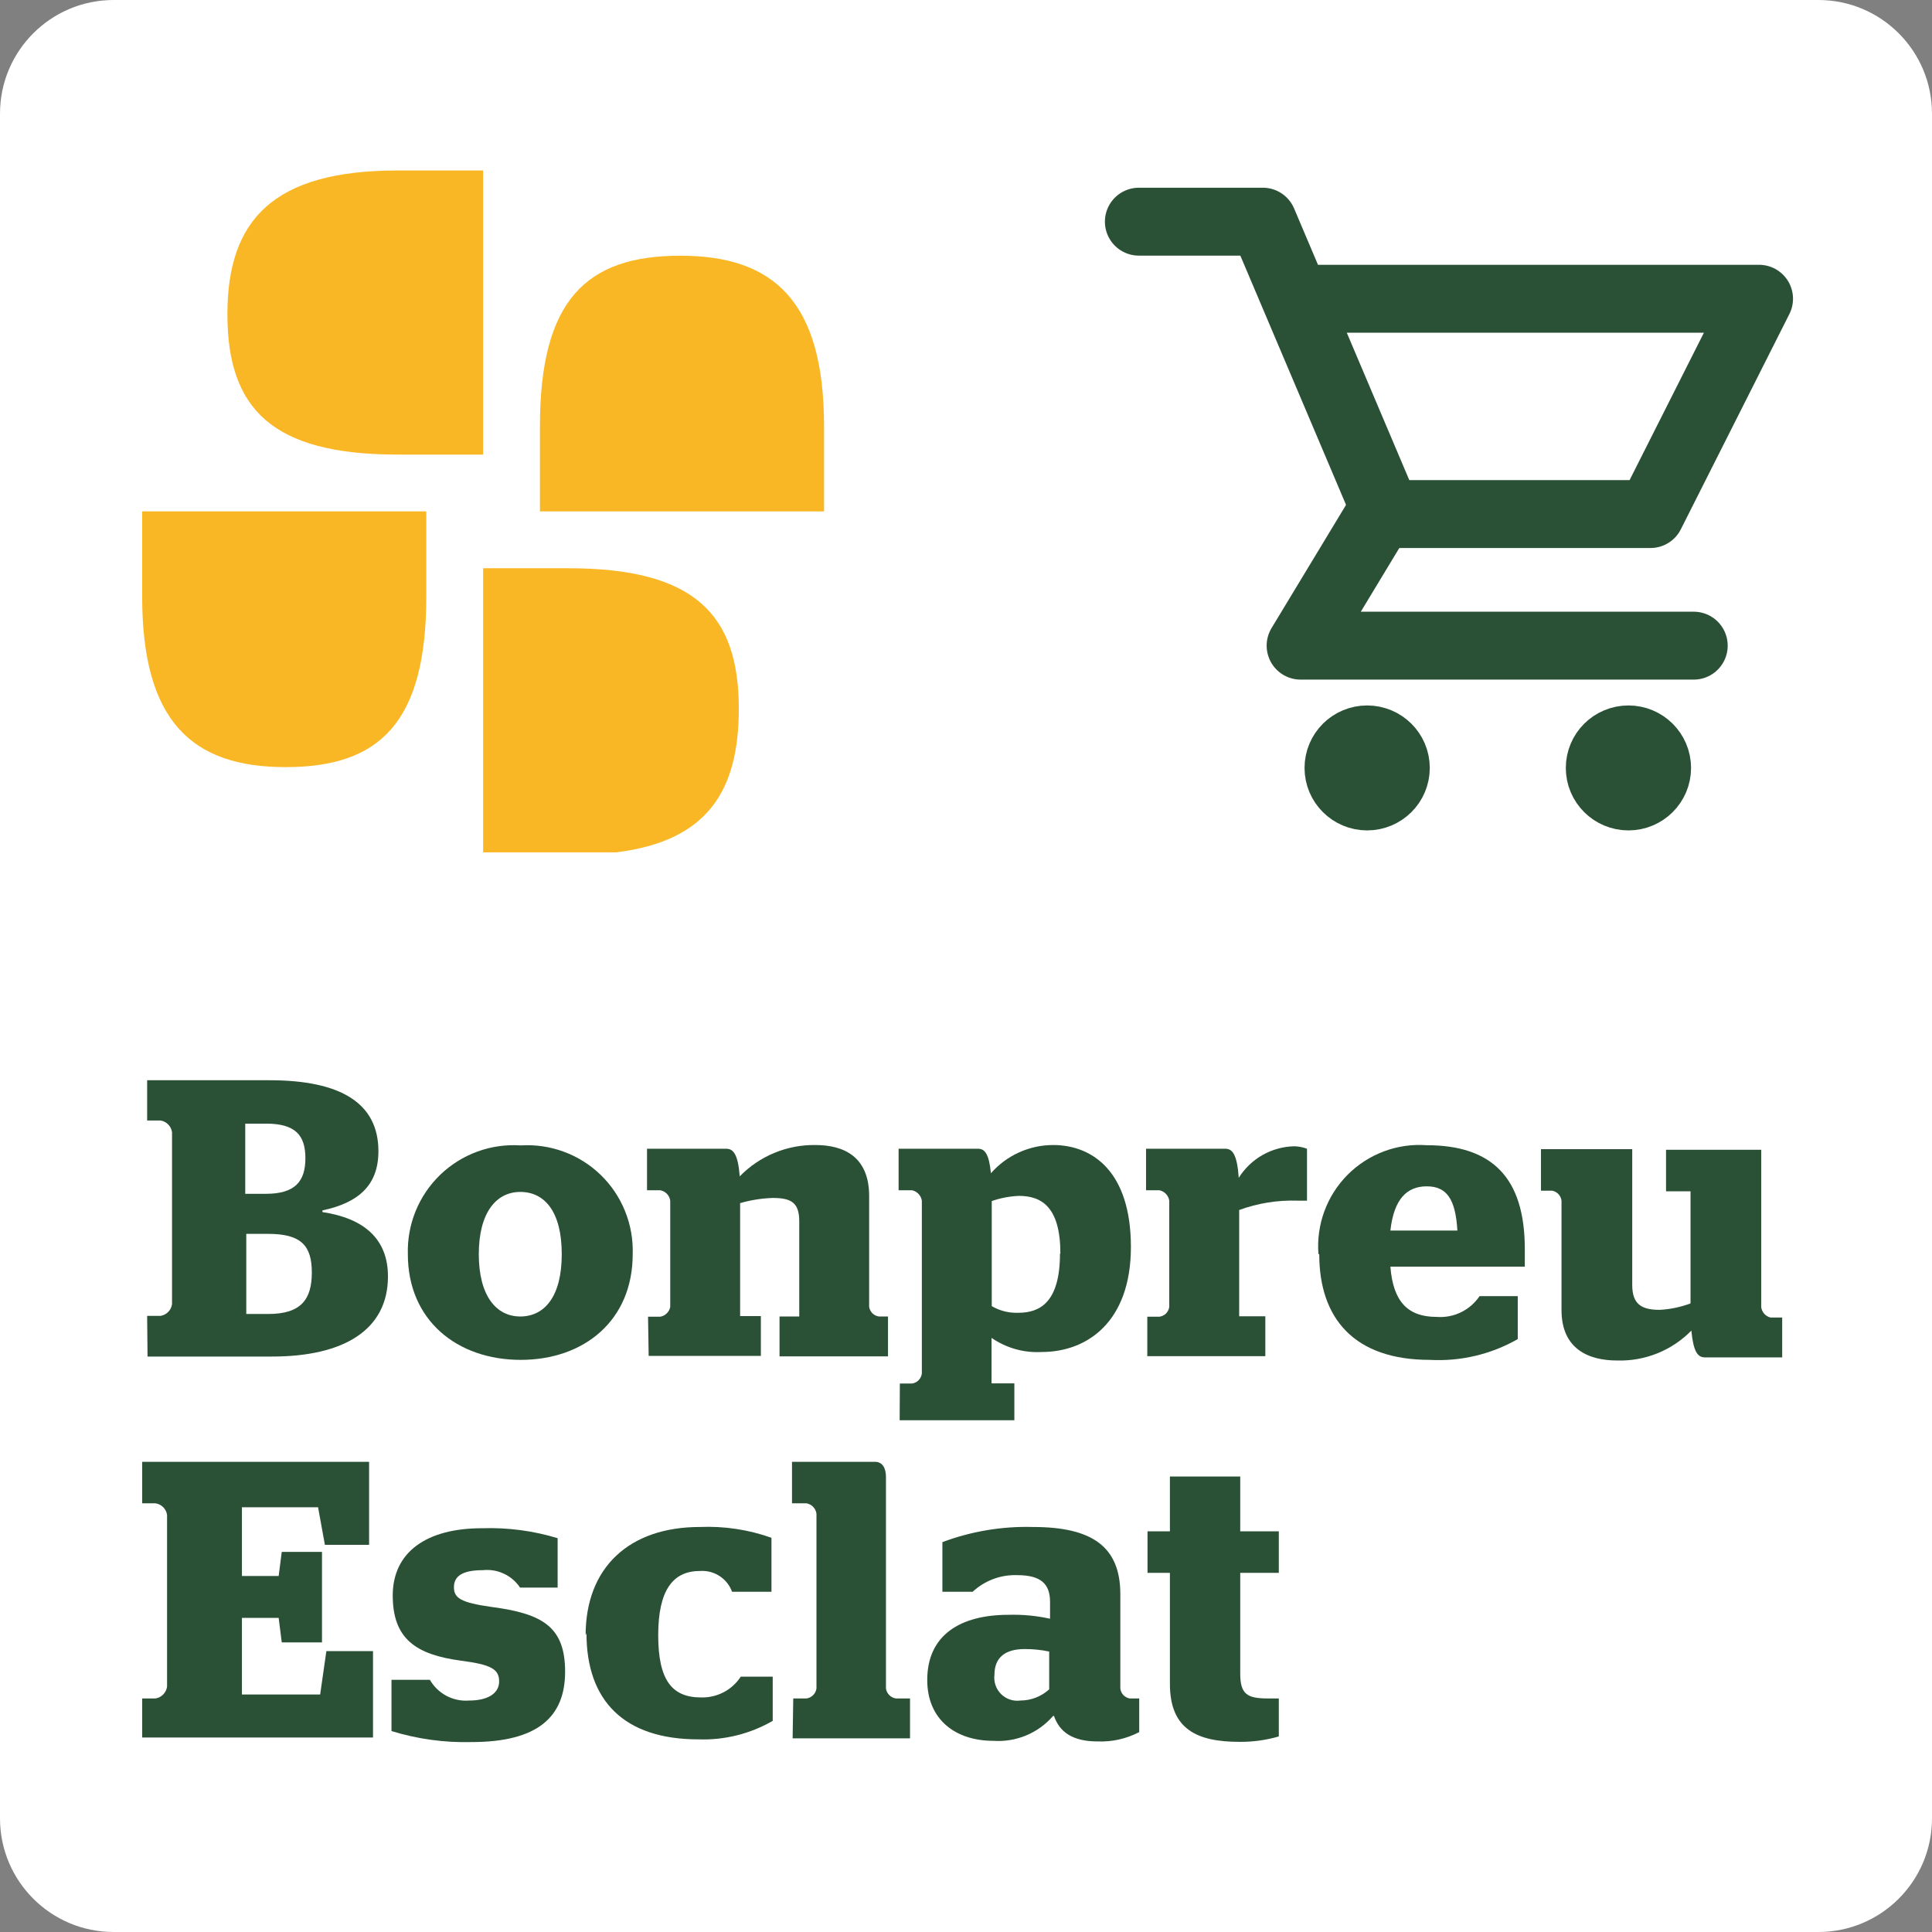
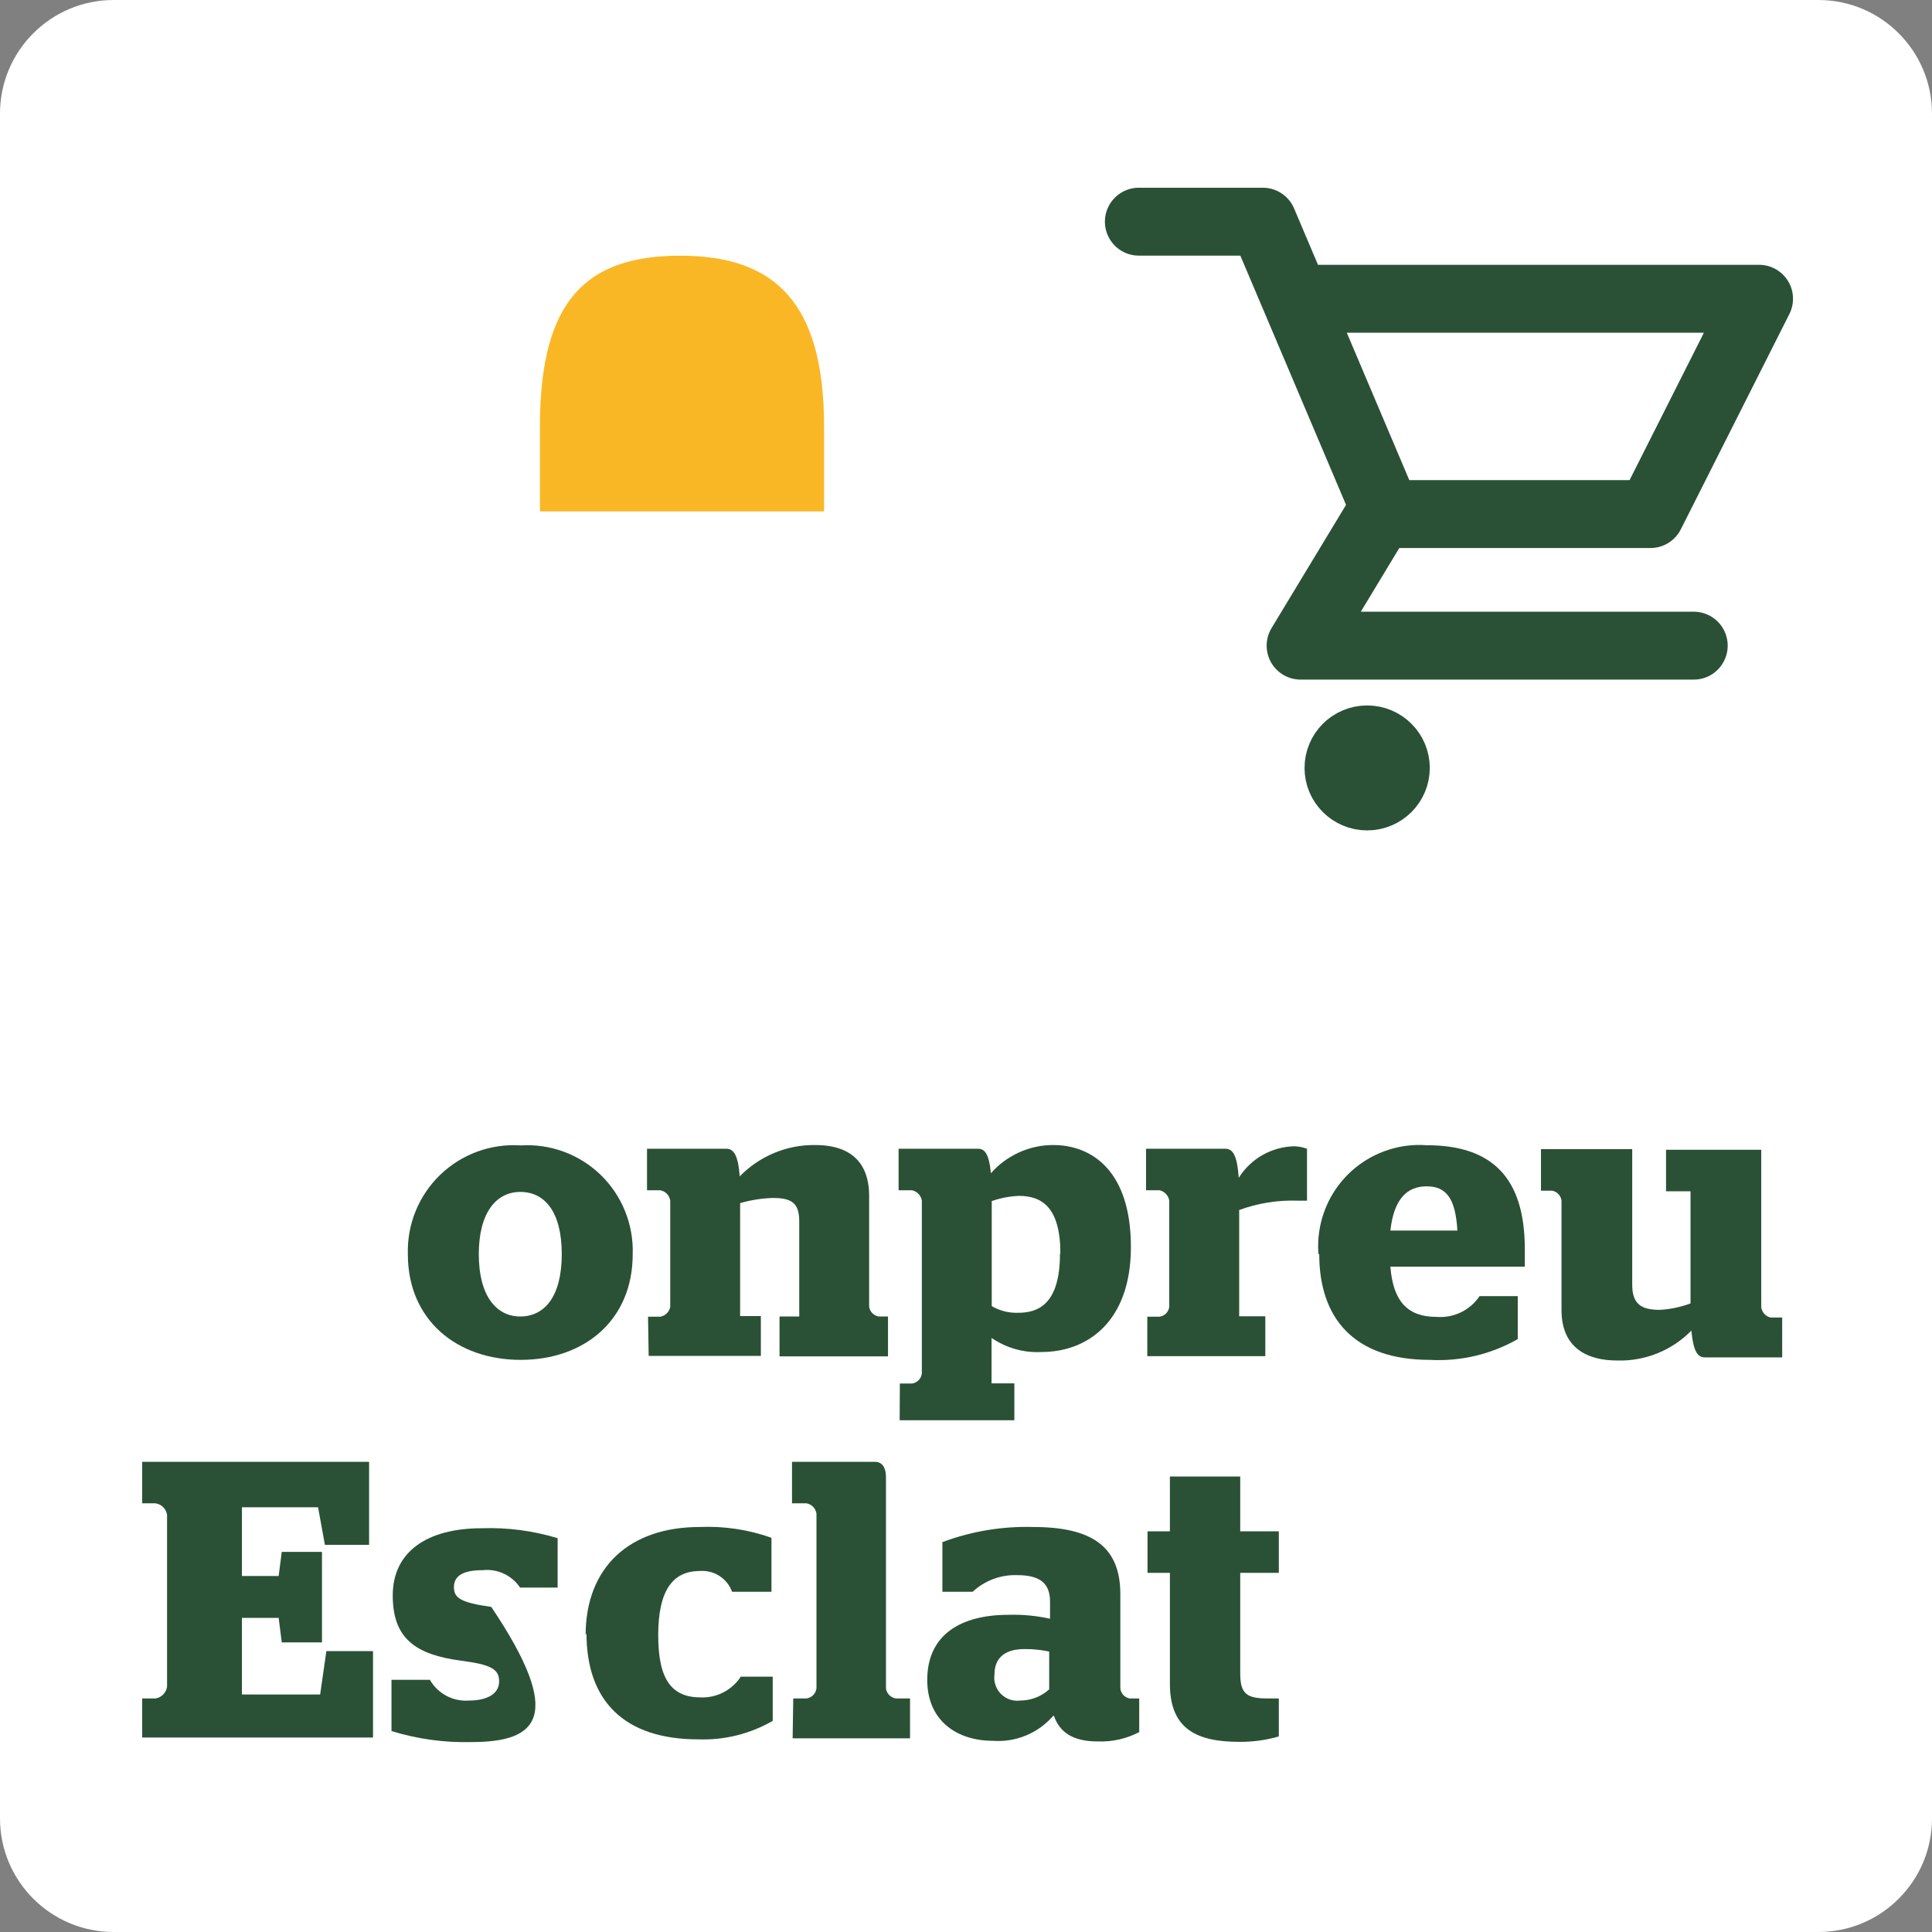
<svg xmlns="http://www.w3.org/2000/svg" width="68" height="68" viewBox="0 0 68 68" fill="none">
  <rect x="0" y="0" width="68" height="68" fill="#808080" stroke="none" />
  <path d="M0 4C0 1.791 1.791 0 4 0H64C66.209 0 68 1.791 68 4V64C68 66.209 66.209 68 64 68H4C1.791 68 0 66.209 0 64V4Z" fill="white" />
-   <path d="M5.004 20.996C5.004 25.374 6.742 27 10.052 27C13.361 27 15.004 25.438 15.004 20.996V18H5.004V20.996Z" fill="#FAB725" />
-   <path d="M21.168 30H21.687C24.905 29.604 26.004 27.83 26.004 24.94C26.004 21.631 24.453 20 20.004 20H17.004V30H20.901" fill="#FAB725" />
  <path d="M29.004 15.004C29.004 10.626 27.253 9 23.944 9C20.635 9 19.004 10.562 19.004 15.004V18H29.004V15.004Z" fill="#FAB725" />
-   <path d="M13.995 6C9.617 6 8.004 7.739 8.004 11.06C8.004 14.381 9.566 16 13.995 16H17.004V6H13.995Z" fill="#FAB725" />
  <path d="M46.395 10.515H61.913L58.092 18.093H48.811L44.447 7.802H40.084" stroke="#2A5135" stroke-width="2.39" stroke-linecap="round" stroke-linejoin="round" />
  <path d="M59.614 22.725H45.777L48.545 18.146" stroke="#2A5135" stroke-width="2.39" stroke-linecap="round" stroke-linejoin="round" />
  <path d="M48.119 28.173C48.754 28.173 49.269 27.661 49.269 27.029C49.269 26.396 48.754 25.884 48.119 25.884C47.484 25.884 46.97 26.396 46.97 27.029C46.97 27.661 47.484 28.173 48.119 28.173Z" fill="#2A5135" stroke="#2A5135" stroke-width="2.109" stroke-linecap="round" stroke-linejoin="round" />
-   <path d="M57.316 28.173C57.95 28.173 58.465 27.661 58.465 27.029C58.465 26.396 57.95 25.884 57.316 25.884C56.681 25.884 56.166 26.396 56.166 27.029C56.166 27.661 56.681 28.173 57.316 28.173Z" fill="#2A5135" stroke="#2A5135" stroke-width="2.109" stroke-linecap="round" stroke-linejoin="round" />
-   <path d="M9.442 46.248C10.61 46.248 10.975 45.722 10.975 44.787C10.975 43.852 10.61 43.428 9.442 43.428H8.668V46.248H9.442ZM9.362 42.018C10.377 42.018 10.749 41.587 10.749 40.768C10.749 39.95 10.391 39.548 9.362 39.548H8.632V42.018H9.362ZM5.179 46.314H5.653C5.756 46.297 5.851 46.248 5.923 46.173C5.996 46.098 6.042 46.001 6.055 45.898V39.855C6.042 39.751 5.996 39.655 5.923 39.58C5.851 39.505 5.756 39.455 5.653 39.438H5.179V38.021H9.486C11.99 38.021 13.319 38.825 13.319 40.52C13.319 41.74 12.589 42.339 11.348 42.602V42.661C12.808 42.88 13.655 43.603 13.655 44.926C13.655 46.818 12.085 47.746 9.574 47.746H5.193L5.179 46.314Z" fill="#2A5135" />
  <path d="M19.772 44.144C19.772 42.631 19.159 41.952 18.312 41.952C17.465 41.952 16.852 42.682 16.852 44.144C16.852 45.605 17.465 46.336 18.312 46.336C19.159 46.336 19.772 45.642 19.772 44.144ZM14.355 44.144C14.34 43.624 14.433 43.107 14.629 42.626C14.825 42.145 15.12 41.71 15.494 41.349C15.868 40.989 16.313 40.71 16.801 40.532C17.289 40.354 17.808 40.28 18.326 40.315C18.843 40.282 19.36 40.358 19.846 40.537C20.331 40.716 20.774 40.995 21.145 41.355C21.516 41.716 21.808 42.15 22.001 42.631C22.195 43.111 22.286 43.626 22.269 44.144C22.269 46.474 20.56 47.863 18.326 47.863C16.093 47.863 14.355 46.474 14.355 44.144Z" fill="#2A5135" />
  <path d="M22.809 46.343H23.24C23.326 46.328 23.406 46.288 23.468 46.226C23.531 46.165 23.573 46.086 23.59 46V42.259C23.578 42.169 23.537 42.085 23.474 42.019C23.411 41.954 23.329 41.91 23.24 41.894H22.773V40.432H25.561C25.809 40.432 25.977 40.622 26.036 41.404C26.382 41.049 26.797 40.767 27.255 40.578C27.713 40.388 28.204 40.294 28.7 40.301C29.7 40.301 30.591 40.71 30.591 42.098V45.992C30.603 46.079 30.643 46.16 30.705 46.222C30.767 46.284 30.847 46.324 30.934 46.336H31.255V47.739H27.437V46.336H28.131V42.989C28.131 42.332 27.854 42.164 27.197 42.164C26.808 42.177 26.423 42.238 26.05 42.346V46.321H26.78V47.724H22.831L22.809 46.343Z" fill="#2A5135" />
  <path d="M37.322 44.122C37.322 42.478 36.658 42.091 35.862 42.091C35.536 42.105 35.214 42.166 34.906 42.274V45.971C35.191 46.138 35.518 46.219 35.847 46.205C36.578 46.205 37.308 45.861 37.308 44.122H37.322ZM31.672 48.696H32.103C32.19 48.683 32.271 48.641 32.333 48.578C32.394 48.515 32.434 48.433 32.446 48.345V42.259C32.432 42.171 32.392 42.089 32.33 42.023C32.269 41.958 32.19 41.913 32.103 41.894H31.628V40.432H34.424C34.658 40.432 34.811 40.608 34.877 41.294C35.15 40.983 35.487 40.733 35.865 40.562C36.242 40.39 36.652 40.301 37.067 40.301C38.454 40.301 39.804 41.236 39.804 43.888C39.804 46.541 38.249 47.586 36.665 47.586C36.038 47.621 35.416 47.446 34.899 47.089V48.689H35.702V49.989H31.665L31.672 48.696Z" fill="#2A5135" />
  <path d="M40.381 46.343H40.811C40.898 46.331 40.979 46.291 41.041 46.23C41.102 46.167 41.142 46.087 41.154 46V42.259C41.141 42.171 41.1 42.089 41.039 42.023C40.978 41.958 40.899 41.913 40.811 41.894H40.337V40.432H43.126C43.381 40.432 43.542 40.637 43.6 41.455C43.809 41.122 44.096 40.846 44.438 40.652C44.78 40.459 45.164 40.353 45.557 40.345C45.709 40.349 45.859 40.379 46.002 40.432V42.259H45.673C44.972 42.236 44.274 42.347 43.615 42.588V46.329H44.535V47.732H40.381V46.343Z" fill="#2A5135" />
  <path d="M51.295 43.311C51.23 42.186 50.908 41.755 50.215 41.755C49.521 41.755 49.061 42.2 48.937 43.311H51.295ZM46.404 44.136C46.365 43.625 46.437 43.111 46.614 42.63C46.791 42.148 47.071 41.711 47.432 41.347C47.794 40.984 48.23 40.703 48.71 40.524C49.19 40.344 49.704 40.27 50.215 40.308C52.514 40.308 53.668 41.448 53.668 43.961C53.668 44.253 53.668 44.502 53.668 44.582H48.937C49.032 45.81 49.55 46.35 50.558 46.35C50.853 46.374 51.149 46.319 51.416 46.191C51.683 46.062 51.91 45.865 52.076 45.62H53.42V47.132C52.48 47.669 51.405 47.923 50.324 47.863C47.66 47.863 46.433 46.401 46.433 44.144" fill="#2A5135" />
  <path d="M54.96 46.08V42.259C54.949 42.173 54.912 42.093 54.853 42.03C54.794 41.967 54.716 41.924 54.631 41.908H54.237V40.447H57.449V45.225C57.449 45.919 57.792 46.102 58.42 46.102C58.79 46.082 59.154 46.005 59.501 45.876V41.93H58.639V40.469H61.99V46.014C62.003 46.1 62.041 46.18 62.099 46.244C62.158 46.308 62.234 46.353 62.319 46.373H62.727V47.775H60.005C59.756 47.775 59.603 47.585 59.53 46.833C59.191 47.179 58.783 47.452 58.333 47.633C57.883 47.814 57.401 47.9 56.916 47.885C55.916 47.885 54.96 47.483 54.96 46.109" fill="#2A5135" />
  <path d="M5.004 59.78H5.471C5.575 59.764 5.671 59.715 5.744 59.64C5.818 59.565 5.866 59.468 5.88 59.364V53.314C5.864 53.212 5.815 53.118 5.742 53.045C5.668 52.973 5.573 52.926 5.471 52.912H5.004V51.451H12.991V54.373H11.435L11.195 53.051H8.515V55.469H9.808L9.917 54.622H11.333V57.807H9.917L9.808 56.945H8.515V59.641H11.268L11.487 58.114H13.129V61.154H5.004V59.78Z" fill="#2A5135" />
-   <path d="M13.779 60.891V59.123H15.13C15.268 59.364 15.472 59.56 15.717 59.69C15.963 59.819 16.24 59.876 16.517 59.853C17.152 59.853 17.568 59.612 17.568 59.181C17.568 58.75 17.291 58.589 16.225 58.45C14.641 58.238 13.823 57.683 13.823 56.156C13.823 54.629 15.013 53.789 16.962 53.789C17.864 53.759 18.764 53.877 19.627 54.139V55.878H18.305C18.163 55.666 17.966 55.496 17.734 55.388C17.502 55.28 17.246 55.237 16.991 55.265C16.262 55.265 15.977 55.484 15.977 55.864C15.977 56.244 16.21 56.404 17.291 56.558C19.087 56.792 19.89 57.252 19.89 58.837C19.89 60.423 18.933 61.315 16.597 61.315C15.643 61.34 14.691 61.209 13.779 60.927" fill="#2A5135" />
+   <path d="M13.779 60.891V59.123H15.13C15.268 59.364 15.472 59.56 15.717 59.69C15.963 59.819 16.24 59.876 16.517 59.853C17.152 59.853 17.568 59.612 17.568 59.181C17.568 58.75 17.291 58.589 16.225 58.45C14.641 58.238 13.823 57.683 13.823 56.156C13.823 54.629 15.013 53.789 16.962 53.789C17.864 53.759 18.764 53.877 19.627 54.139V55.878H18.305C18.163 55.666 17.966 55.496 17.734 55.388C17.502 55.28 17.246 55.237 16.991 55.265C16.262 55.265 15.977 55.484 15.977 55.864C15.977 56.244 16.21 56.404 17.291 56.558C19.89 60.423 18.933 61.315 16.597 61.315C15.643 61.34 14.691 61.209 13.779 60.927" fill="#2A5135" />
  <path d="M20.612 57.559C20.612 55.163 22.153 53.745 24.628 53.745C25.486 53.708 26.344 53.837 27.153 54.125V56.025H25.766C25.683 55.795 25.526 55.599 25.32 55.467C25.114 55.335 24.871 55.275 24.628 55.294C23.678 55.294 23.167 55.981 23.167 57.552C23.167 59.123 23.642 59.744 24.671 59.744C24.948 59.753 25.222 59.69 25.468 59.562C25.713 59.434 25.922 59.245 26.073 59.013H27.197V60.569C26.404 61.026 25.498 61.252 24.584 61.22C21.948 61.22 20.642 59.846 20.642 57.486" fill="#2A5135" />
  <path d="M27.92 59.78H28.387C28.475 59.767 28.557 59.726 28.62 59.663C28.683 59.6 28.724 59.518 28.737 59.429V53.277C28.725 53.187 28.684 53.103 28.622 53.038C28.559 52.972 28.476 52.928 28.387 52.912H27.876V51.451H30.796C31.044 51.451 31.183 51.648 31.183 51.984V59.429C31.196 59.518 31.237 59.6 31.3 59.663C31.363 59.726 31.445 59.767 31.533 59.78H32.03V61.183H27.898L27.92 59.78Z" fill="#2A5135" />
  <path d="M36.928 59.459V58.129C36.645 58.069 36.356 58.04 36.067 58.041C35.403 58.041 35.001 58.319 35.001 58.947C34.985 59.071 34.998 59.196 35.039 59.313C35.079 59.431 35.146 59.538 35.234 59.625C35.322 59.713 35.429 59.779 35.547 59.819C35.665 59.858 35.791 59.87 35.914 59.853C36.289 59.852 36.651 59.712 36.928 59.459ZM37.067 60.394C36.808 60.694 36.482 60.93 36.116 61.082C35.75 61.234 35.353 61.299 34.957 61.271C33.65 61.271 32.636 60.54 32.636 59.13C32.636 57.544 33.804 56.836 35.497 56.836C35.988 56.822 36.478 56.868 36.958 56.974V56.375C36.958 55.732 36.614 55.44 35.804 55.44C35.224 55.419 34.66 55.629 34.234 56.025H33.169V54.278C34.188 53.896 35.271 53.715 36.359 53.745C38.432 53.745 39.432 54.432 39.432 56.112V59.429C39.442 59.516 39.479 59.596 39.538 59.66C39.598 59.723 39.676 59.765 39.761 59.78H40.097V60.964C39.647 61.199 39.144 61.312 38.637 61.293C37.753 61.293 37.293 60.964 37.096 60.394" fill="#2A5135" />
  <path d="M41.177 59.269V55.359H40.389V53.898H41.177V51.969H43.652V53.898H45.01V55.359H43.652V58.903C43.652 59.634 43.9 59.78 44.623 59.78H45.01V61.117C44.559 61.248 44.092 61.312 43.623 61.307C42.126 61.307 41.177 60.861 41.177 59.269Z" fill="#2A5135" />
</svg>